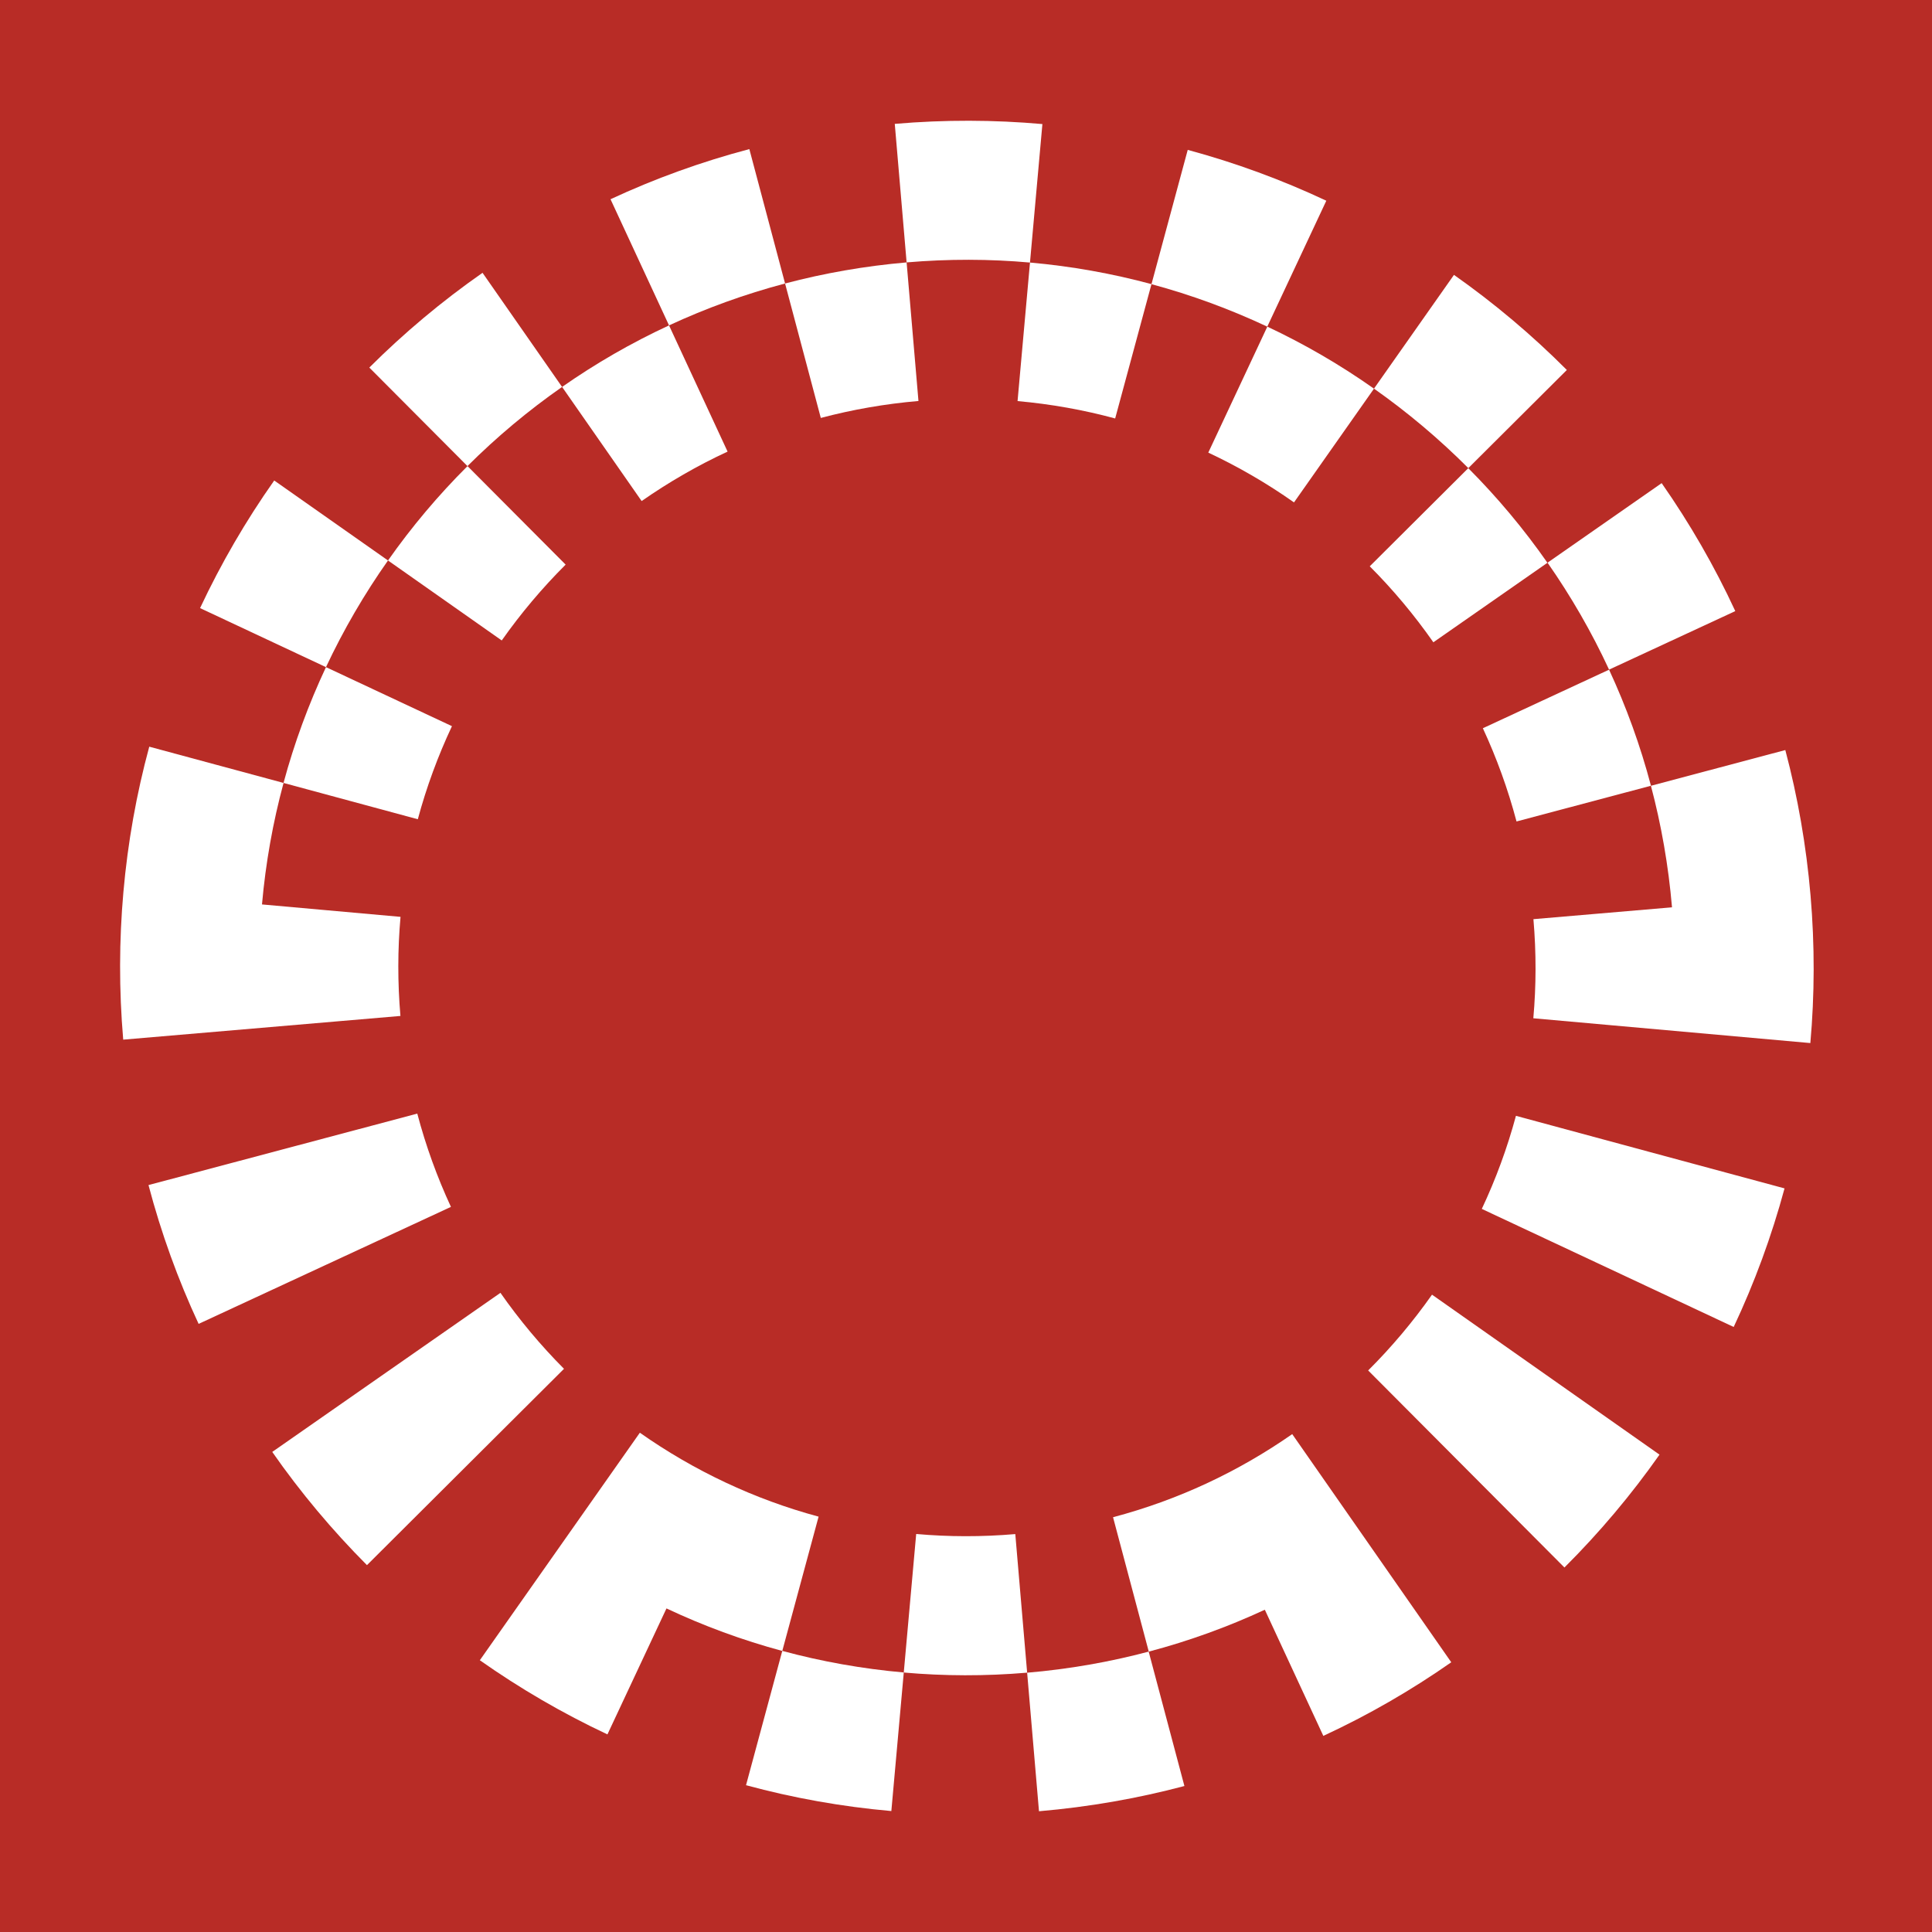
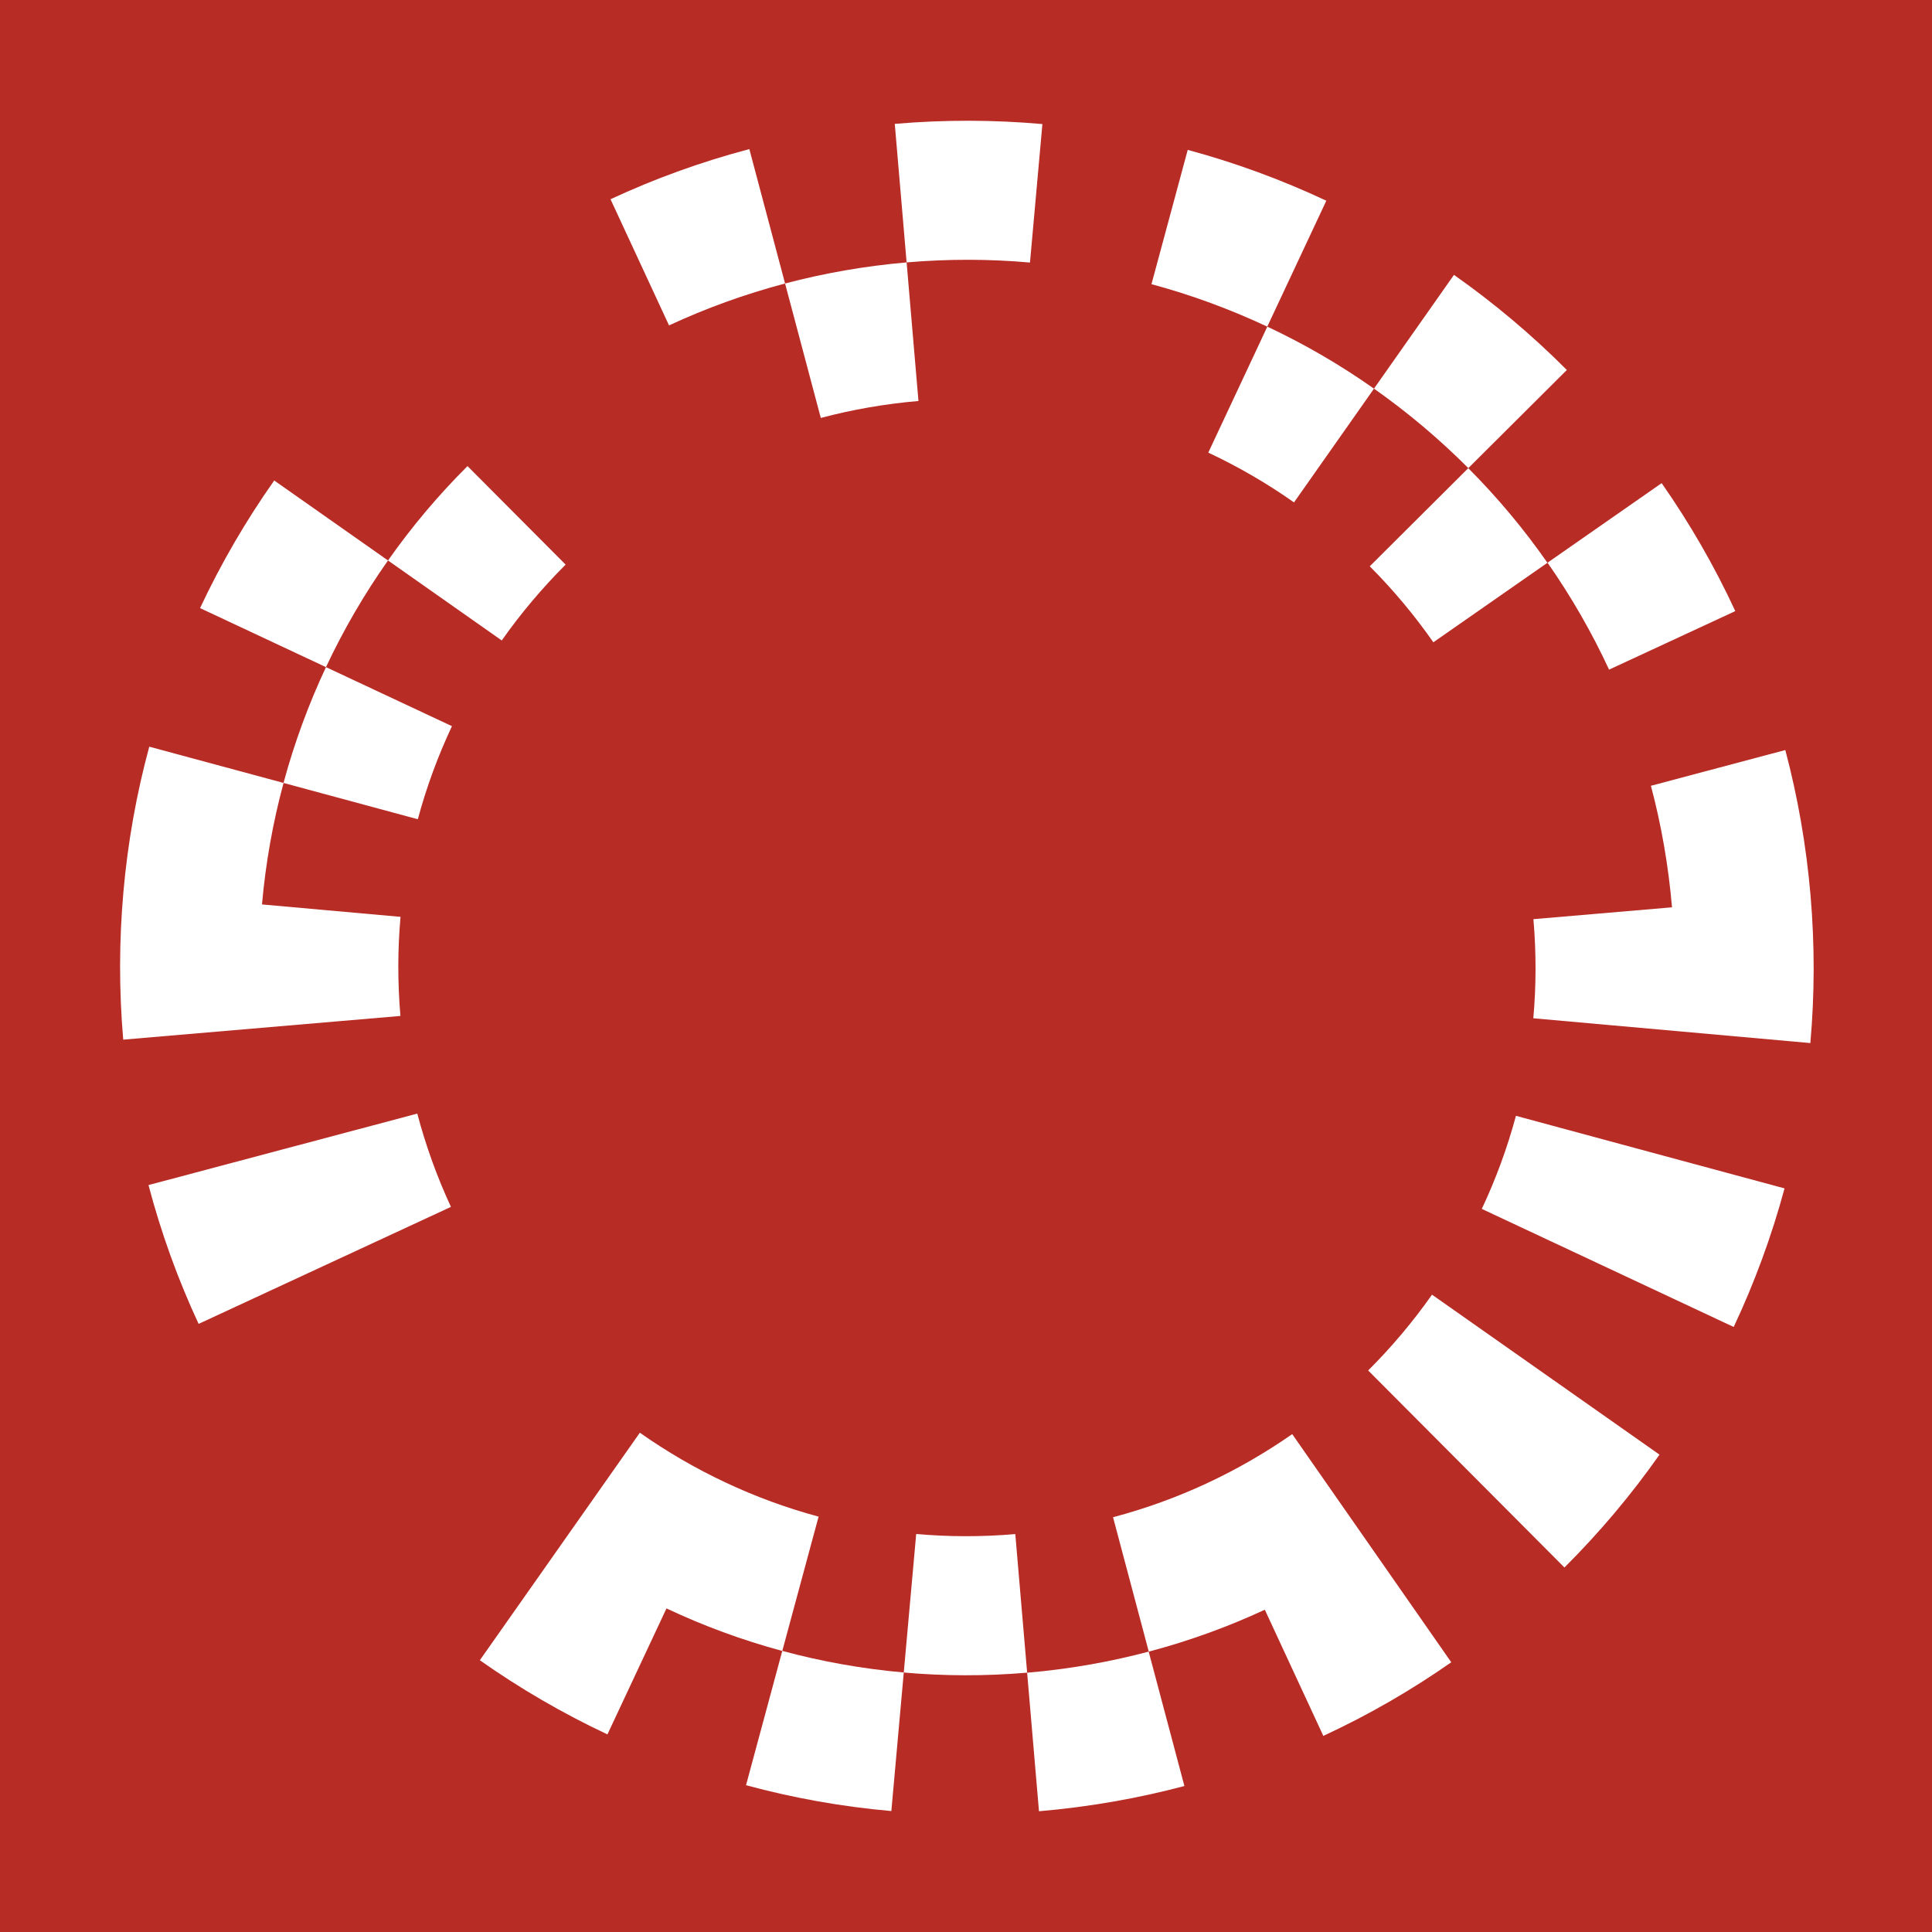
<svg xmlns="http://www.w3.org/2000/svg" width="512" height="512" viewBox="0 0 512 512" fill="none">
  <rect width="512" height="512" fill="#B82C26" />
  <path d="M276.248 32.865L272.956 69.579C262.249 68.621 251.326 68.596 240.262 69.54L237.123 32.827C250.369 31.691 263.449 31.742 276.235 32.878L276.248 32.865Z" fill="white" />
  <path d="M351.487 53.194L335.842 86.564C326.029 81.957 315.756 78.167 305.152 75.308L314.761 39.718C327.458 43.151 339.734 47.668 351.487 53.194Z" fill="white" />
  <path d="M208.053 75.13C197.372 77.95 187.099 81.689 177.299 86.232L161.794 52.798C173.509 47.349 185.81 42.883 198.584 39.514L208.053 75.13Z" fill="white" />
-   <path d="M148.957 102.54C139.986 108.806 131.589 115.837 123.881 123.52L97.874 97.41C107.1 88.21 117.13 79.8 127.875 72.297L148.957 102.54Z" fill="white" />
  <path d="M102.826 148.531C96.547 157.438 91.047 166.881 86.389 176.797L53.019 161.152C58.583 149.297 65.168 137.977 72.671 127.335L102.826 148.531Z" fill="white" />
  <path d="M313.881 473.313C301.464 476.605 288.588 478.864 275.342 480L272.203 443.286C283.267 442.342 294.037 440.453 304.412 437.697L313.881 473.313Z" fill="white" />
  <path d="M239.509 443.236L236.217 479.949C223.047 478.788 210.171 476.478 197.704 473.096L207.313 437.506C217.739 440.326 228.509 442.253 239.509 443.223V443.236Z" fill="white" />
  <path d="M384.602 440.517C373.959 447.957 362.628 454.503 350.696 460.029L335.191 426.595C325.391 431.138 315.118 434.877 304.437 437.697L294.969 402.081C303.544 399.809 311.813 396.81 319.674 393.161C327.688 389.435 335.293 385.045 342.452 380.055L363.534 410.299L384.615 440.543L384.602 440.517Z" fill="white" />
  <path d="M216.935 401.928L207.313 437.518C196.696 434.66 186.436 430.87 176.623 426.25L160.977 459.633C149.122 454.069 137.803 447.472 127.161 439.981L169.566 379.685C176.712 384.713 184.317 389.141 192.28 392.88C200.167 396.594 208.423 399.631 216.948 401.928H216.935Z" fill="white" />
  <path d="M479.774 276.423L406.347 269.851C407.113 261.262 407.138 252.47 406.373 243.588L443.099 240.449C442.155 229.385 440.266 218.615 437.51 208.24L473.126 198.771C476.418 211.188 478.677 224.064 479.813 237.31C480.948 250.556 480.897 263.636 479.762 276.423H479.774Z" fill="white" />
  <path d="M459.854 161.956L426.42 177.46C421.801 167.494 416.326 158.013 410.112 149.118L440.356 128.037C447.795 138.68 454.342 150.011 459.867 161.943L459.854 161.956Z" fill="white" />
  <path d="M415.229 98.048L389.12 124.055C381.412 116.322 373.041 109.278 364.121 102.987L385.317 72.845C395.998 80.362 406.003 88.796 415.229 98.048Z" fill="white" />
-   <path d="M305.152 75.308L295.53 110.899C287.159 108.627 278.507 107.083 269.664 106.292L272.956 69.578C283.956 70.548 294.726 72.488 305.152 75.295V75.308Z" fill="white" />
-   <path d="M243.401 106.266C234.507 107.032 225.855 108.551 217.522 110.758L208.053 75.129C218.441 72.386 229.198 70.497 240.262 69.54L243.401 106.266Z" fill="white" />
-   <path d="M192.817 119.678C184.803 123.392 177.197 127.794 170.038 132.784L148.957 102.54C157.851 96.326 167.32 90.851 177.299 86.232L192.817 119.678Z" fill="white" />
+   <path d="M243.401 106.266C234.507 107.032 225.855 108.551 217.522 110.758L208.053 75.129C218.441 72.386 229.198 70.497 240.262 69.54Z" fill="white" />
  <path d="M149.888 149.642C143.674 155.844 138.008 162.569 132.967 169.728L102.826 148.531C109.104 139.599 116.161 131.227 123.894 123.52L149.901 149.629L149.888 149.642Z" fill="white" />
  <path d="M119.772 192.442C116.059 200.341 113.022 208.584 110.725 217.109L75.134 207.487C77.992 196.883 81.782 186.61 86.389 176.797L119.772 192.442Z" fill="white" />
  <path d="M364.121 103L342.925 133.142C335.778 128.101 328.173 123.686 320.21 119.947L335.855 86.564C345.77 91.222 355.226 96.722 364.121 103Z" fill="white" />
  <path d="M410.099 149.131L379.855 170.213C374.814 163.003 369.174 156.265 362.998 150.076L389.107 124.069C396.789 131.776 403.82 140.16 410.086 149.144L410.099 149.131Z" fill="white" />
-   <path d="M437.522 208.228L401.894 217.696C399.622 209.121 396.623 200.864 392.974 192.991L426.42 177.473C430.963 187.274 434.702 197.547 437.522 208.228Z" fill="white" />
  <path d="M106.092 269.238L32.653 275.517C31.517 262.271 31.567 249.191 32.703 236.391C33.864 223.222 36.174 210.346 39.556 197.878L75.147 207.488C72.326 217.913 70.399 228.684 69.43 239.684L106.143 242.976C105.378 251.577 105.352 260.357 106.118 269.251L106.092 269.238Z" fill="white" />
  <path d="M119.504 319.836L86.07 335.34L52.636 350.845C47.187 339.13 42.721 326.829 39.352 314.055L74.968 304.586L110.584 295.118C112.855 303.706 115.854 311.962 119.504 319.836Z" fill="white" />
-   <path d="M149.467 362.751L123.358 388.758L97.249 414.778C88.061 405.551 79.639 395.521 72.148 384.776L102.379 363.695L132.622 342.614C137.663 349.824 143.303 356.562 149.48 362.764L149.467 362.751Z" fill="white" />
  <path d="M472.922 314.936C469.489 327.633 464.972 339.922 459.446 351.662L426.076 336.017L392.693 320.372C396.406 312.486 399.444 304.229 401.741 295.705L437.331 305.327L472.922 314.936Z" fill="white" />
  <path d="M439.794 385.491C432.278 396.172 423.843 406.19 414.591 415.403L388.584 389.294L362.577 363.185C368.791 356.996 374.445 350.271 379.498 343.099L409.64 364.295L439.781 385.491H439.794Z" fill="white" />
  <path d="M272.203 443.274C261.139 444.218 250.203 444.18 239.509 443.235L242.801 406.522C251.402 407.287 260.182 407.313 269.064 406.547L272.203 443.261V443.274Z" fill="white" />
</svg>